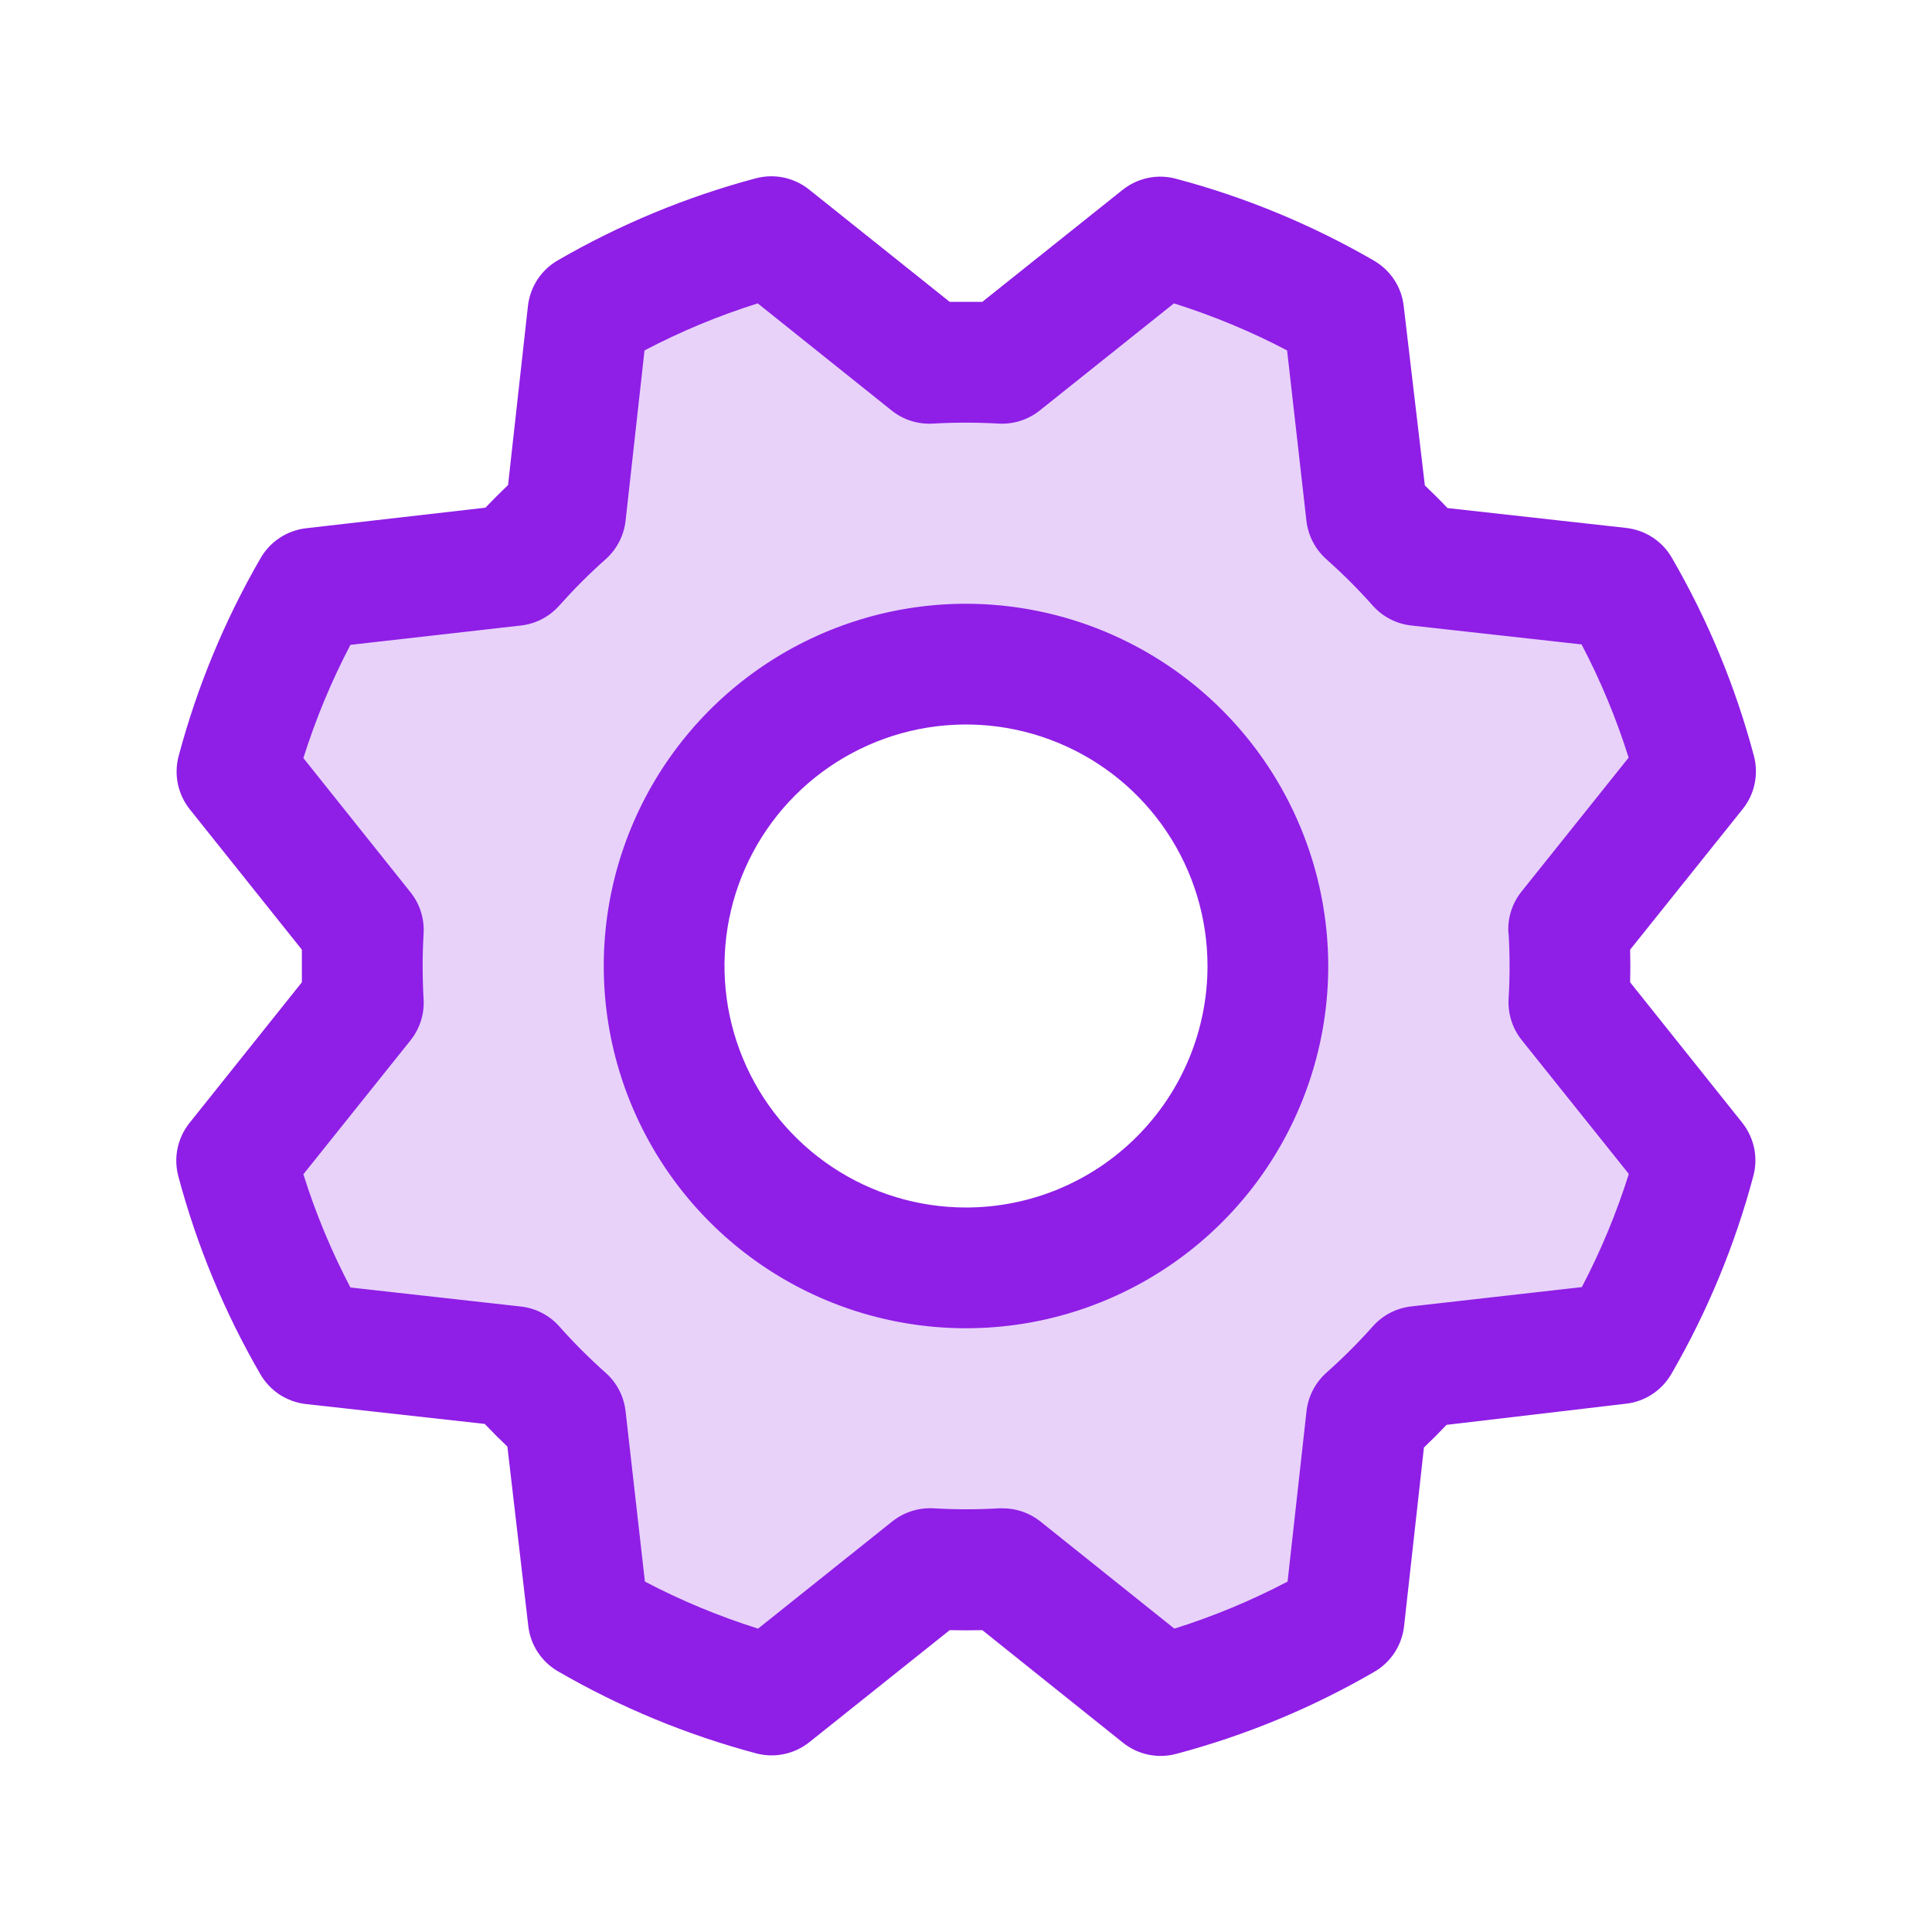
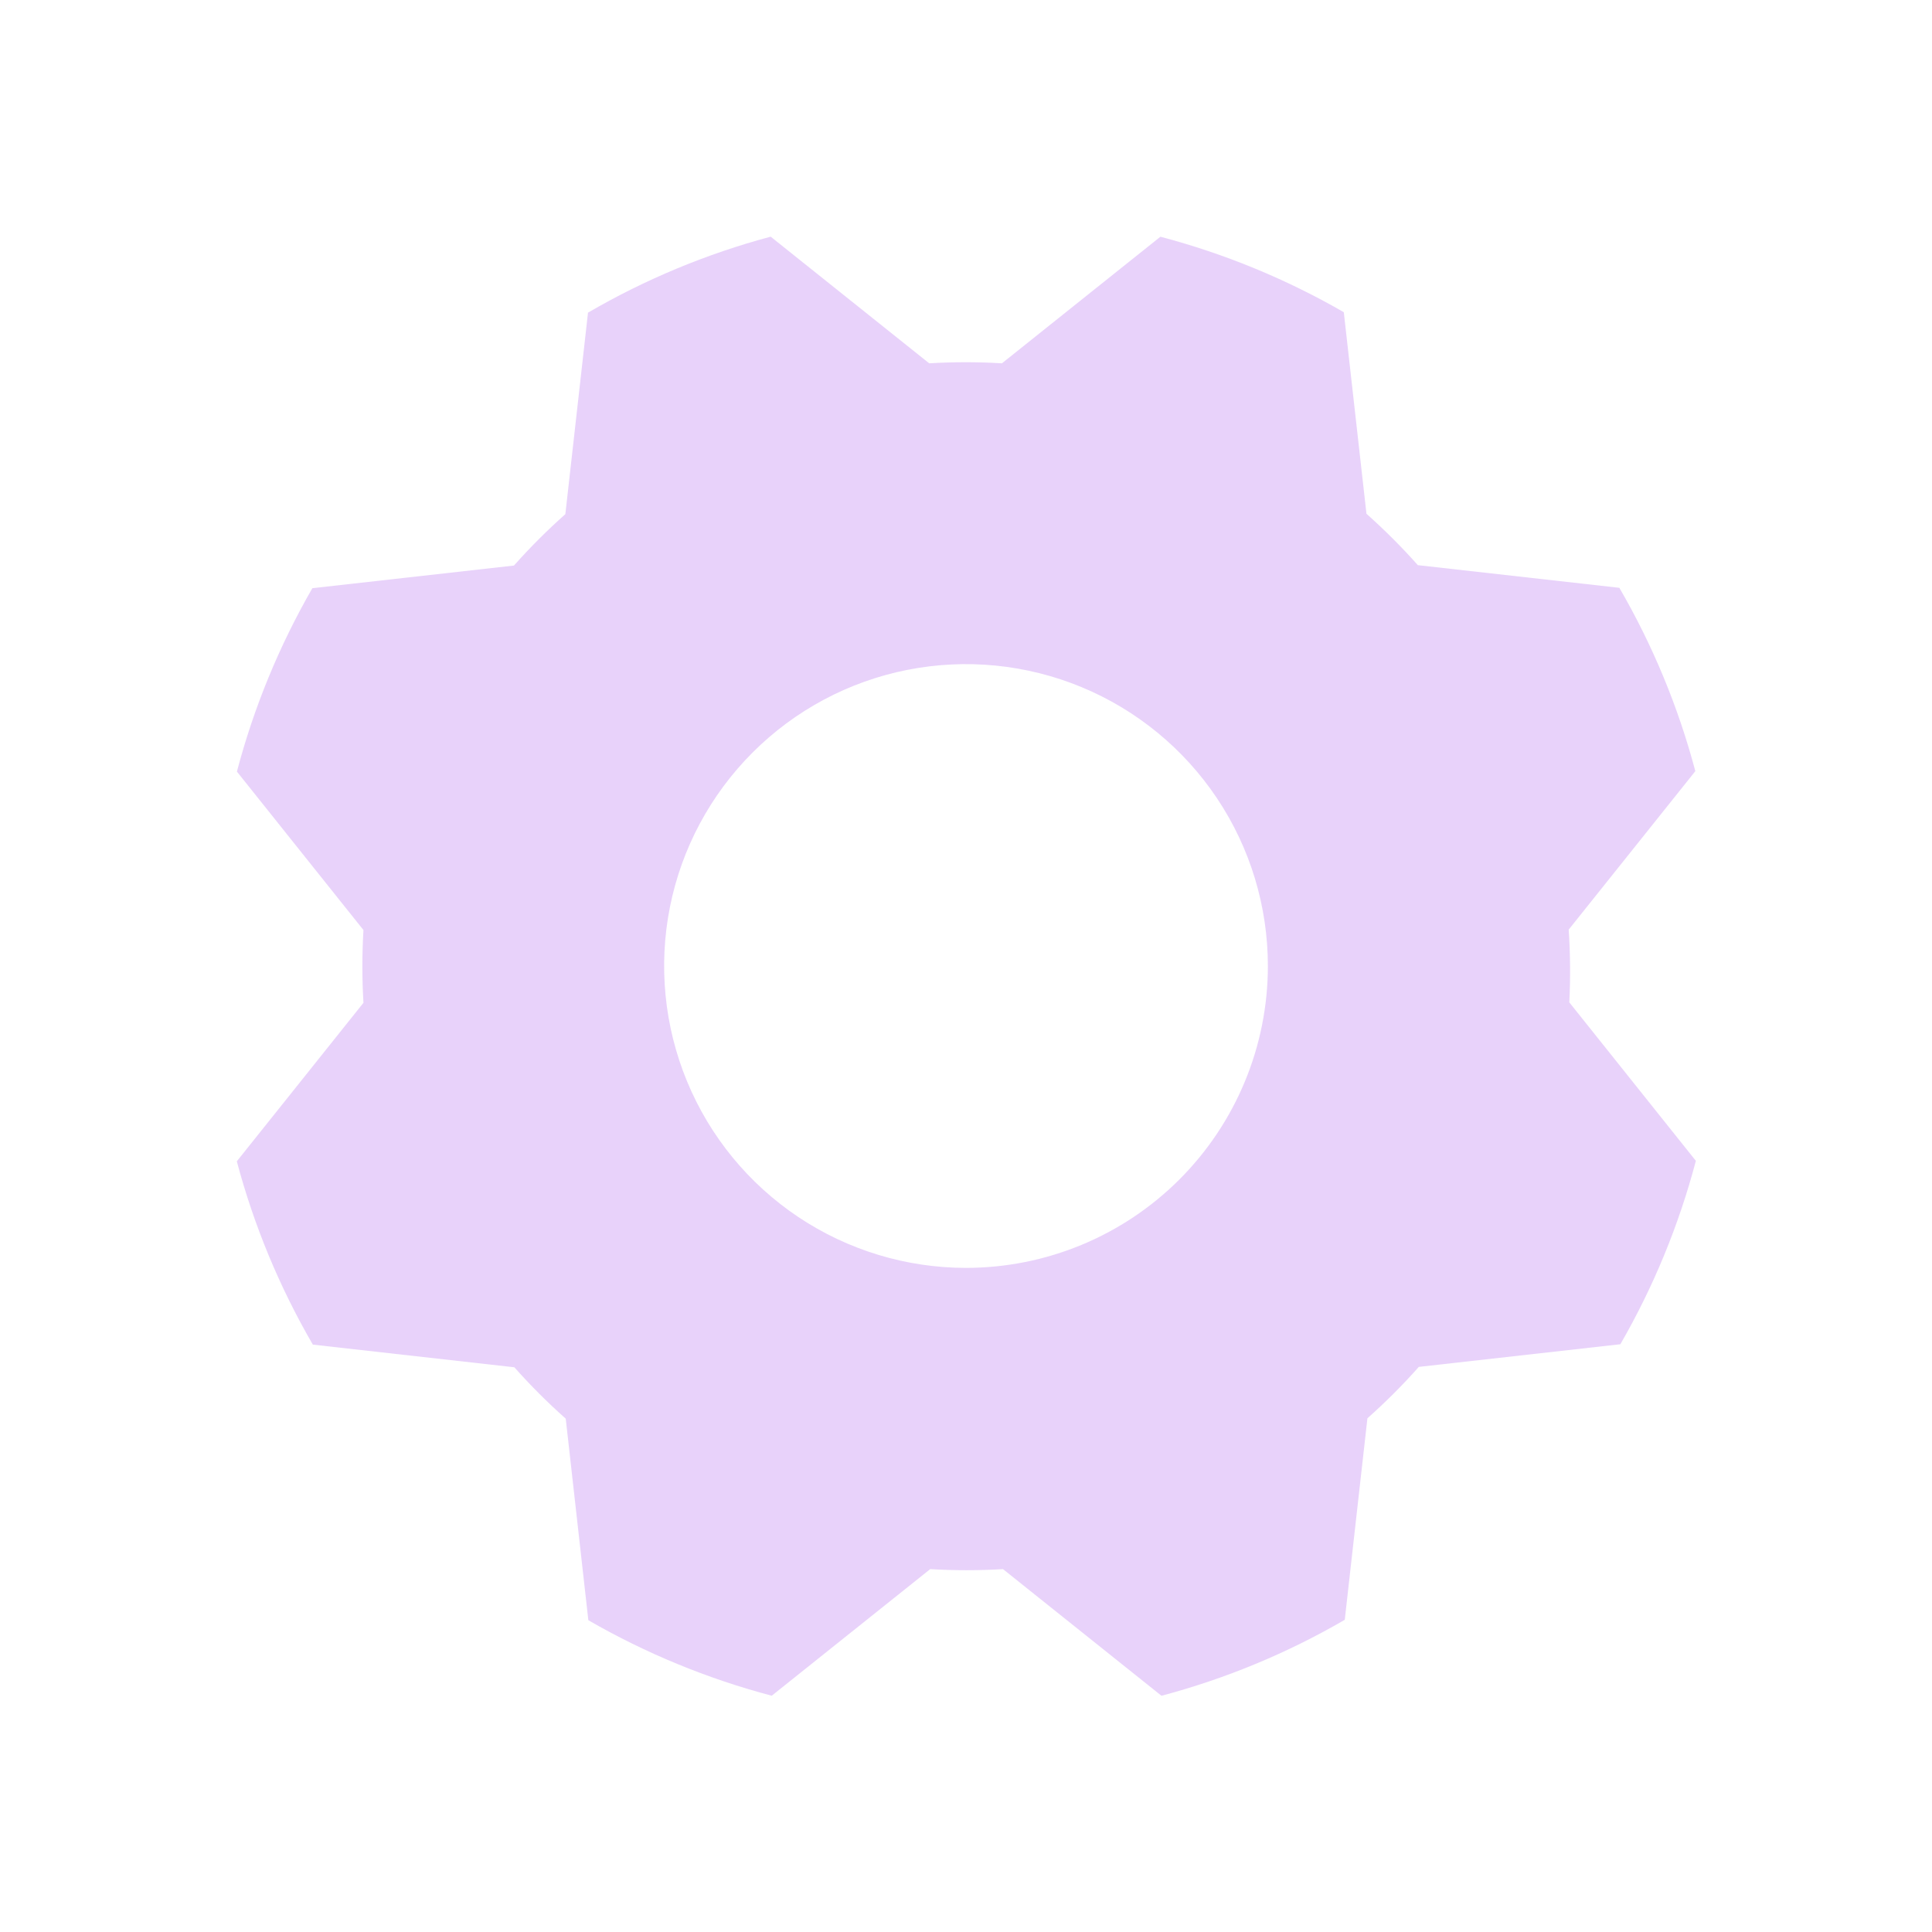
<svg xmlns="http://www.w3.org/2000/svg" width="40" height="40" viewBox="0 0 40 40" fill="none">
  <path opacity="0.2" d="M32.478 19.247L35.1 15.966C34.747 14.636 34.218 13.36 33.527 12.17L29.355 11.701C29.021 11.326 28.666 10.971 28.291 10.637L27.822 6.464C26.631 5.777 25.354 5.252 24.025 4.901L20.744 7.522C20.242 7.492 19.739 7.492 19.238 7.522L15.956 4.9C14.631 5.254 13.359 5.783 12.174 6.473L11.705 10.645C11.329 10.979 10.974 11.334 10.641 11.709L6.467 12.178C5.781 13.369 5.255 14.646 4.905 15.975L7.525 19.256C7.495 19.758 7.495 20.261 7.525 20.762L4.903 24.044C5.257 25.373 5.786 26.649 6.477 27.839L10.649 28.308C10.982 28.683 11.337 29.038 11.713 29.372L12.181 33.545C13.372 34.232 14.649 34.757 15.978 35.108L19.259 32.487C19.761 32.517 20.264 32.517 20.766 32.487L24.047 35.109C25.376 34.756 26.653 34.227 27.842 33.536L28.311 29.364C28.686 29.031 29.042 28.675 29.375 28.3L33.548 27.831C34.235 26.64 34.76 25.363 35.111 24.034L32.491 20.753C32.516 20.251 32.512 19.748 32.478 19.247ZM20 26.25C18.764 26.25 17.555 25.883 16.528 25.197C15.5 24.51 14.699 23.534 14.226 22.392C13.753 21.25 13.629 19.993 13.87 18.781C14.111 17.568 14.707 16.455 15.581 15.581C16.455 14.706 17.568 14.111 18.781 13.87C19.993 13.629 21.25 13.753 22.392 14.226C23.534 14.699 24.51 15.5 25.197 16.528C25.884 17.555 26.25 18.764 26.25 20C26.25 21.657 25.591 23.247 24.419 24.419C23.247 25.591 21.658 26.25 20 26.25Z" fill="#8F1EE6" />
-   <path d="M20 12.5C18.517 12.5 17.067 12.94 15.833 13.764C14.6 14.588 13.639 15.759 13.071 17.13C12.503 18.5 12.355 20.008 12.644 21.463C12.934 22.918 13.648 24.254 14.697 25.303C15.746 26.352 17.082 27.067 18.537 27.356C19.992 27.645 21.5 27.497 22.87 26.929C24.241 26.361 25.412 25.4 26.236 24.167C27.06 22.933 27.5 21.483 27.5 20C27.498 18.012 26.707 16.105 25.301 14.699C23.895 13.293 21.988 12.502 20 12.5ZM20 25C19.011 25 18.044 24.707 17.222 24.157C16.4 23.608 15.759 22.827 15.381 21.913C15.002 21 14.903 19.994 15.096 19.024C15.289 18.055 15.765 17.164 16.465 16.464C17.164 15.765 18.055 15.289 19.025 15.096C19.994 14.903 21 15.002 21.913 15.381C22.827 15.759 23.608 16.4 24.157 17.222C24.707 18.044 25 19.011 25 20C25 21.326 24.473 22.598 23.535 23.535C22.598 24.473 21.326 25 20 25ZM33.75 20.337C33.756 20.112 33.756 19.887 33.75 19.662L36.081 16.75C36.203 16.597 36.288 16.418 36.328 16.226C36.368 16.034 36.363 15.836 36.312 15.647C35.93 14.21 35.358 12.831 34.612 11.545C34.515 11.377 34.379 11.234 34.216 11.127C34.054 11.021 33.868 10.954 33.675 10.931L29.969 10.519C29.815 10.356 29.658 10.2 29.5 10.05L29.062 6.334C29.04 6.141 28.973 5.955 28.866 5.793C28.759 5.63 28.615 5.494 28.447 5.397C27.161 4.652 25.782 4.081 24.345 3.7C24.156 3.649 23.958 3.644 23.766 3.684C23.575 3.724 23.395 3.809 23.242 3.931L20.337 6.25H19.663L16.75 3.923C16.597 3.801 16.418 3.717 16.226 3.676C16.034 3.636 15.836 3.642 15.647 3.692C14.211 4.075 12.831 4.647 11.545 5.392C11.377 5.49 11.234 5.625 11.127 5.788C11.021 5.951 10.954 6.136 10.931 6.33L10.519 10.042C10.356 10.197 10.2 10.354 10.05 10.511L6.334 10.937C6.141 10.96 5.955 11.027 5.793 11.134C5.63 11.241 5.494 11.384 5.397 11.553C4.652 12.839 4.081 14.218 3.698 15.655C3.648 15.844 3.643 16.042 3.683 16.234C3.724 16.425 3.809 16.605 3.931 16.758L6.25 19.662V20.337L3.923 23.25C3.801 23.403 3.717 23.582 3.676 23.774C3.636 23.966 3.642 24.164 3.692 24.353C4.075 25.789 4.647 27.169 5.392 28.455C5.49 28.623 5.626 28.766 5.788 28.873C5.951 28.979 6.136 29.046 6.33 29.069L10.036 29.481C10.191 29.644 10.347 29.8 10.505 29.95L10.938 33.666C10.96 33.859 11.027 34.044 11.134 34.207C11.241 34.37 11.385 34.506 11.553 34.603C12.839 35.348 14.219 35.919 15.655 36.301C15.844 36.352 16.042 36.357 16.234 36.316C16.426 36.276 16.605 36.191 16.758 36.069L19.663 33.75C19.887 33.756 20.113 33.756 20.337 33.75L23.25 36.081C23.403 36.203 23.582 36.288 23.774 36.328C23.966 36.368 24.164 36.363 24.353 36.312C25.79 35.93 27.169 35.359 28.455 34.612C28.623 34.515 28.766 34.379 28.873 34.216C28.979 34.054 29.046 33.868 29.069 33.675L29.481 29.969C29.644 29.814 29.8 29.658 29.95 29.5L33.666 29.062C33.859 29.04 34.044 28.973 34.207 28.866C34.37 28.759 34.506 28.615 34.603 28.447C35.348 27.161 35.919 25.782 36.302 24.345C36.352 24.156 36.357 23.958 36.317 23.766C36.276 23.574 36.191 23.395 36.069 23.242L33.75 20.337ZM31.234 19.322C31.261 19.773 31.261 20.226 31.234 20.678C31.216 20.987 31.313 21.293 31.506 21.534L33.723 24.305C33.469 25.113 33.143 25.898 32.75 26.648L29.219 27.048C28.911 27.082 28.627 27.23 28.422 27.461C28.121 27.799 27.801 28.119 27.462 28.42C27.231 28.626 27.084 28.91 27.05 29.217L26.658 32.745C25.907 33.139 25.123 33.465 24.314 33.719L21.542 31.502C21.32 31.324 21.045 31.228 20.761 31.228H20.686C20.234 31.255 19.781 31.255 19.33 31.228C19.021 31.21 18.716 31.307 18.473 31.5L15.695 33.719C14.887 33.464 14.102 33.139 13.352 32.745L12.952 29.219C12.917 28.911 12.771 28.627 12.539 28.422C12.201 28.121 11.88 27.801 11.58 27.462C11.374 27.231 11.09 27.084 10.783 27.05L7.255 26.656C6.861 25.905 6.535 25.121 6.281 24.312L8.498 21.541C8.692 21.299 8.789 20.994 8.77 20.684C8.744 20.233 8.744 19.78 8.77 19.328C8.789 19.019 8.692 18.714 8.498 18.472L6.281 15.695C6.536 14.887 6.861 14.102 7.255 13.351L10.781 12.951C11.089 12.917 11.373 12.77 11.578 12.539C11.879 12.201 12.199 11.88 12.537 11.58C12.77 11.374 12.917 11.089 12.952 10.781L13.344 7.255C14.095 6.861 14.879 6.535 15.688 6.281L18.459 8.498C18.701 8.692 19.006 8.789 19.316 8.77C19.767 8.744 20.22 8.744 20.672 8.77C20.981 8.788 21.286 8.691 21.528 8.498L24.305 6.281C25.113 6.536 25.898 6.861 26.648 7.255L27.048 10.781C27.083 11.089 27.23 11.373 27.461 11.578C27.799 11.879 28.12 12.199 28.42 12.537C28.626 12.769 28.91 12.916 29.217 12.95L32.745 13.342C33.139 14.093 33.465 14.877 33.719 15.686L31.502 18.458C31.306 18.702 31.209 19.01 31.23 19.322H31.234Z" fill="#8F1EE6" />
</svg>